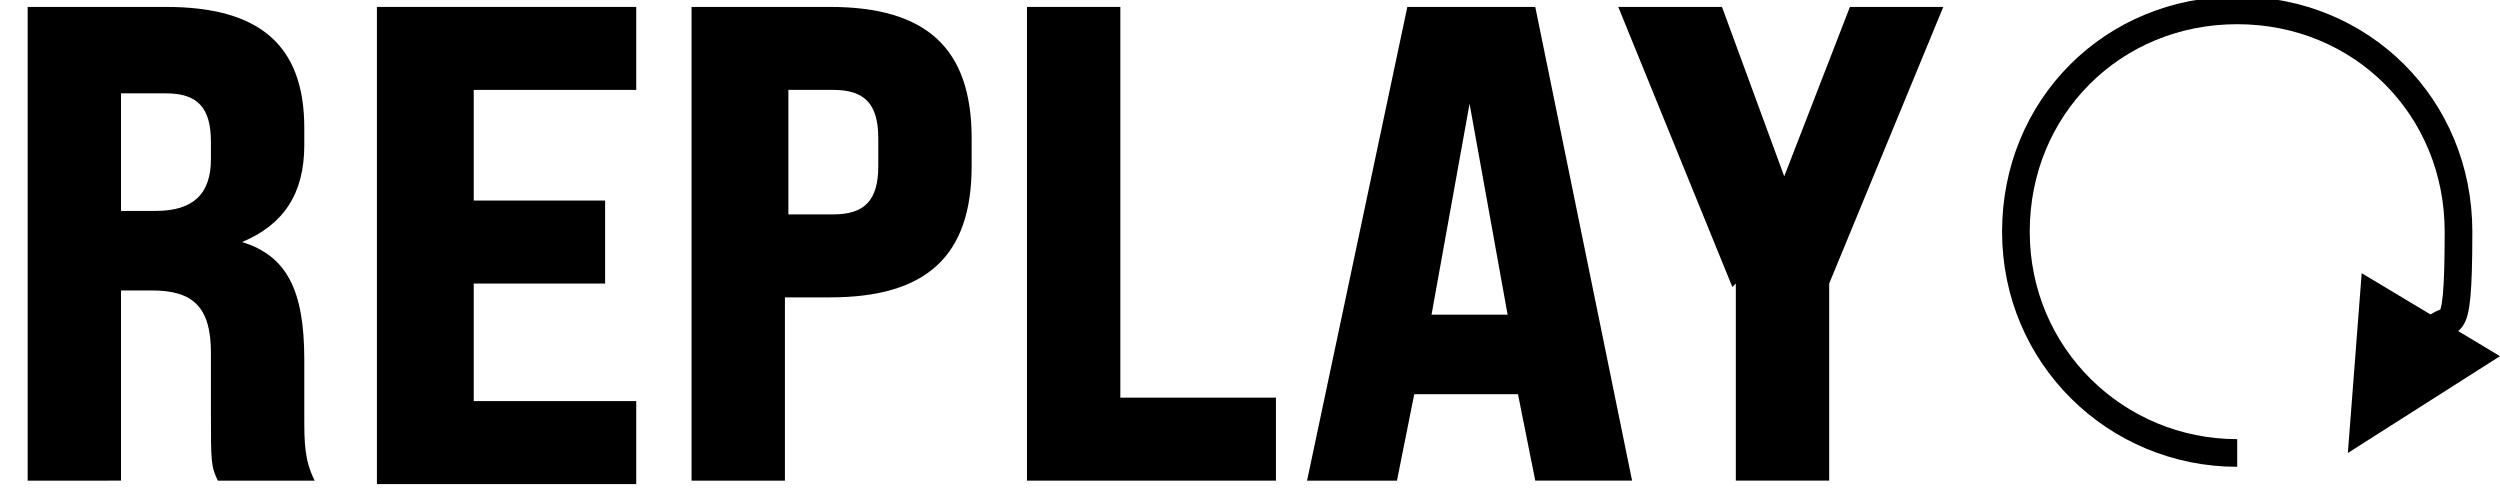
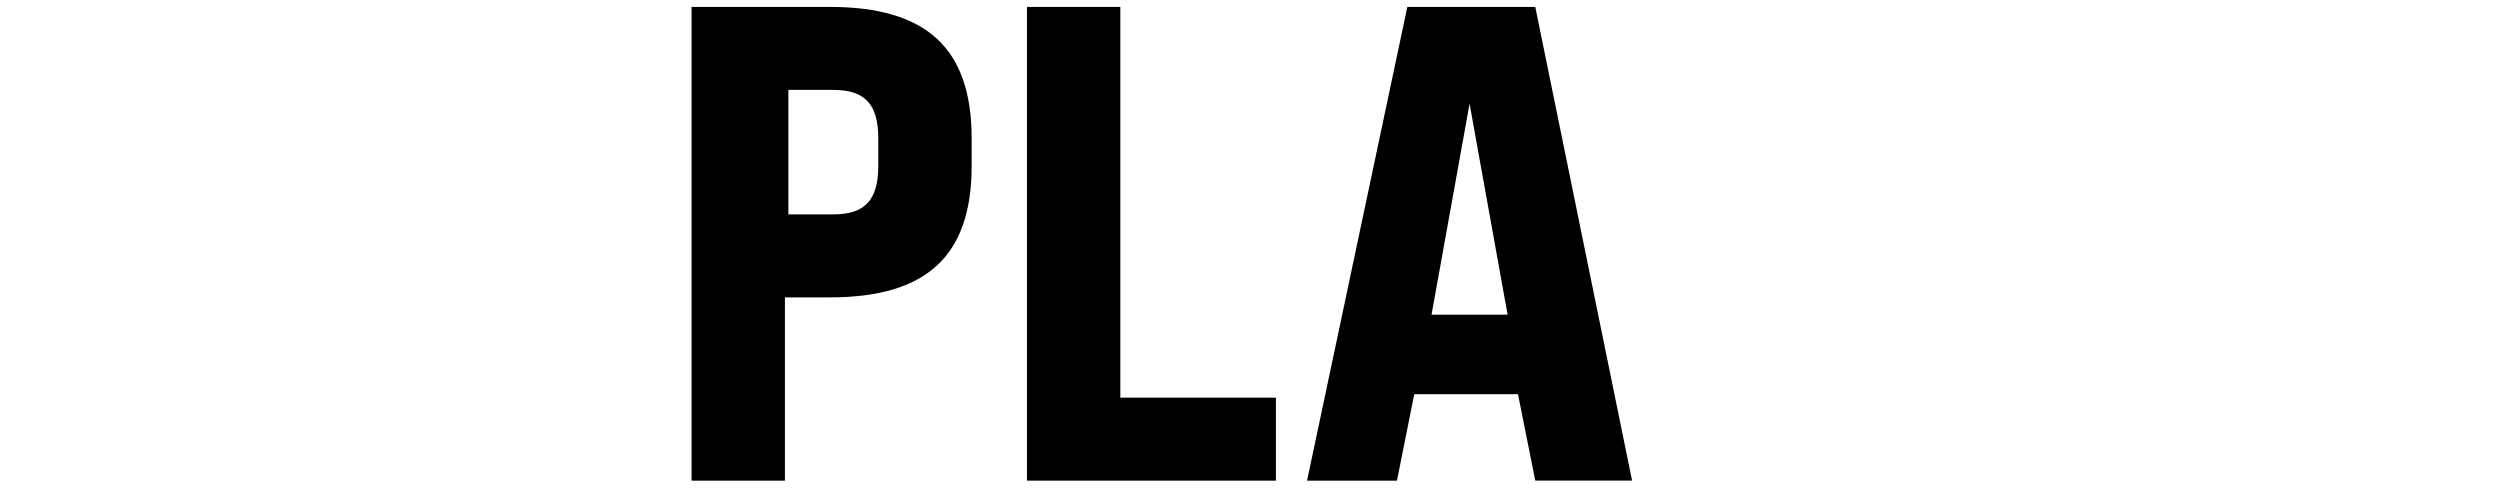
<svg xmlns="http://www.w3.org/2000/svg" version="1.1" viewBox="0 0 72.3 14.1">
  <defs>
    <style>
      .cls-1 {
        fill: none;
        stroke: #000;
        stroke-miterlimit: 10;
        stroke-width: .8px;
      }
    </style>
  </defs>
  <g>
    <g id="_レイヤー_2">
      <g id="Slide_or_Movie">
        <g>
-           <path class="cls-1" d="M64.7,13.1c-3.5,0-6.4-2.8-6.4-6.4s2.8-6.4,6.4-6.4,6.4,2.8,6.4,6.4-.3,2.1-.8,3" />
-           <polygon points="68.3 7.9 72.3 10.3 67.9 13.1 68.3 7.9" />
          <g>
-             <path d="M.8.2h4c2.7,0,4,1.1,4,3.5v.5c0,1.4-.6,2.3-1.8,2.8h0c1.3.4,1.8,1.4,1.8,3.4v1.6c0,.8,0,1.3.3,1.9h-2.8c-.2-.4-.2-.6-.2-1.9v-1.8c0-1.3-.5-1.8-1.7-1.8h-.9v5.5H.8V.2ZM4.5,6.1c1.1,0,1.6-.5,1.6-1.5v-.5c0-1-.4-1.4-1.3-1.4h-1.3v3.4h1Z" />
-             <path d="M10.9.2h7.5v2.4h-4.7v3.2h3.8v2.4h-3.8v3.4h4.7v2.4h-7.5V.2Z" />
            <path d="M20,.2h4c2.8,0,4.1,1.2,4.1,3.8v.8c0,2.6-1.3,3.8-4.1,3.8h-1.3v5.3h-2.7V.2ZM24.1,6.2c.9,0,1.3-.4,1.3-1.4v-.8c0-1-.4-1.4-1.3-1.4h-1.3v3.6h1.3Z" />
            <path d="M29.7.2h2.7v11.3h4.5v2.4h-7.2V.2Z" />
            <path d="M44,11.4h-3.1l-.5,2.5h-2.6L40.7.2h3.7l2.8,13.7h-2.8l-.5-2.5ZM43.6,9.1l-1.1-6.1-1.1,6.1h2.2Z" />
-             <path d="M50.1,8.3L46.8.2h3l1.8,4.9,1.9-4.9h2.7l-3.3,8v5.7h-2.7v-5.7Z" />
          </g>
        </g>
      </g>
    </g>
  </g>
</svg>